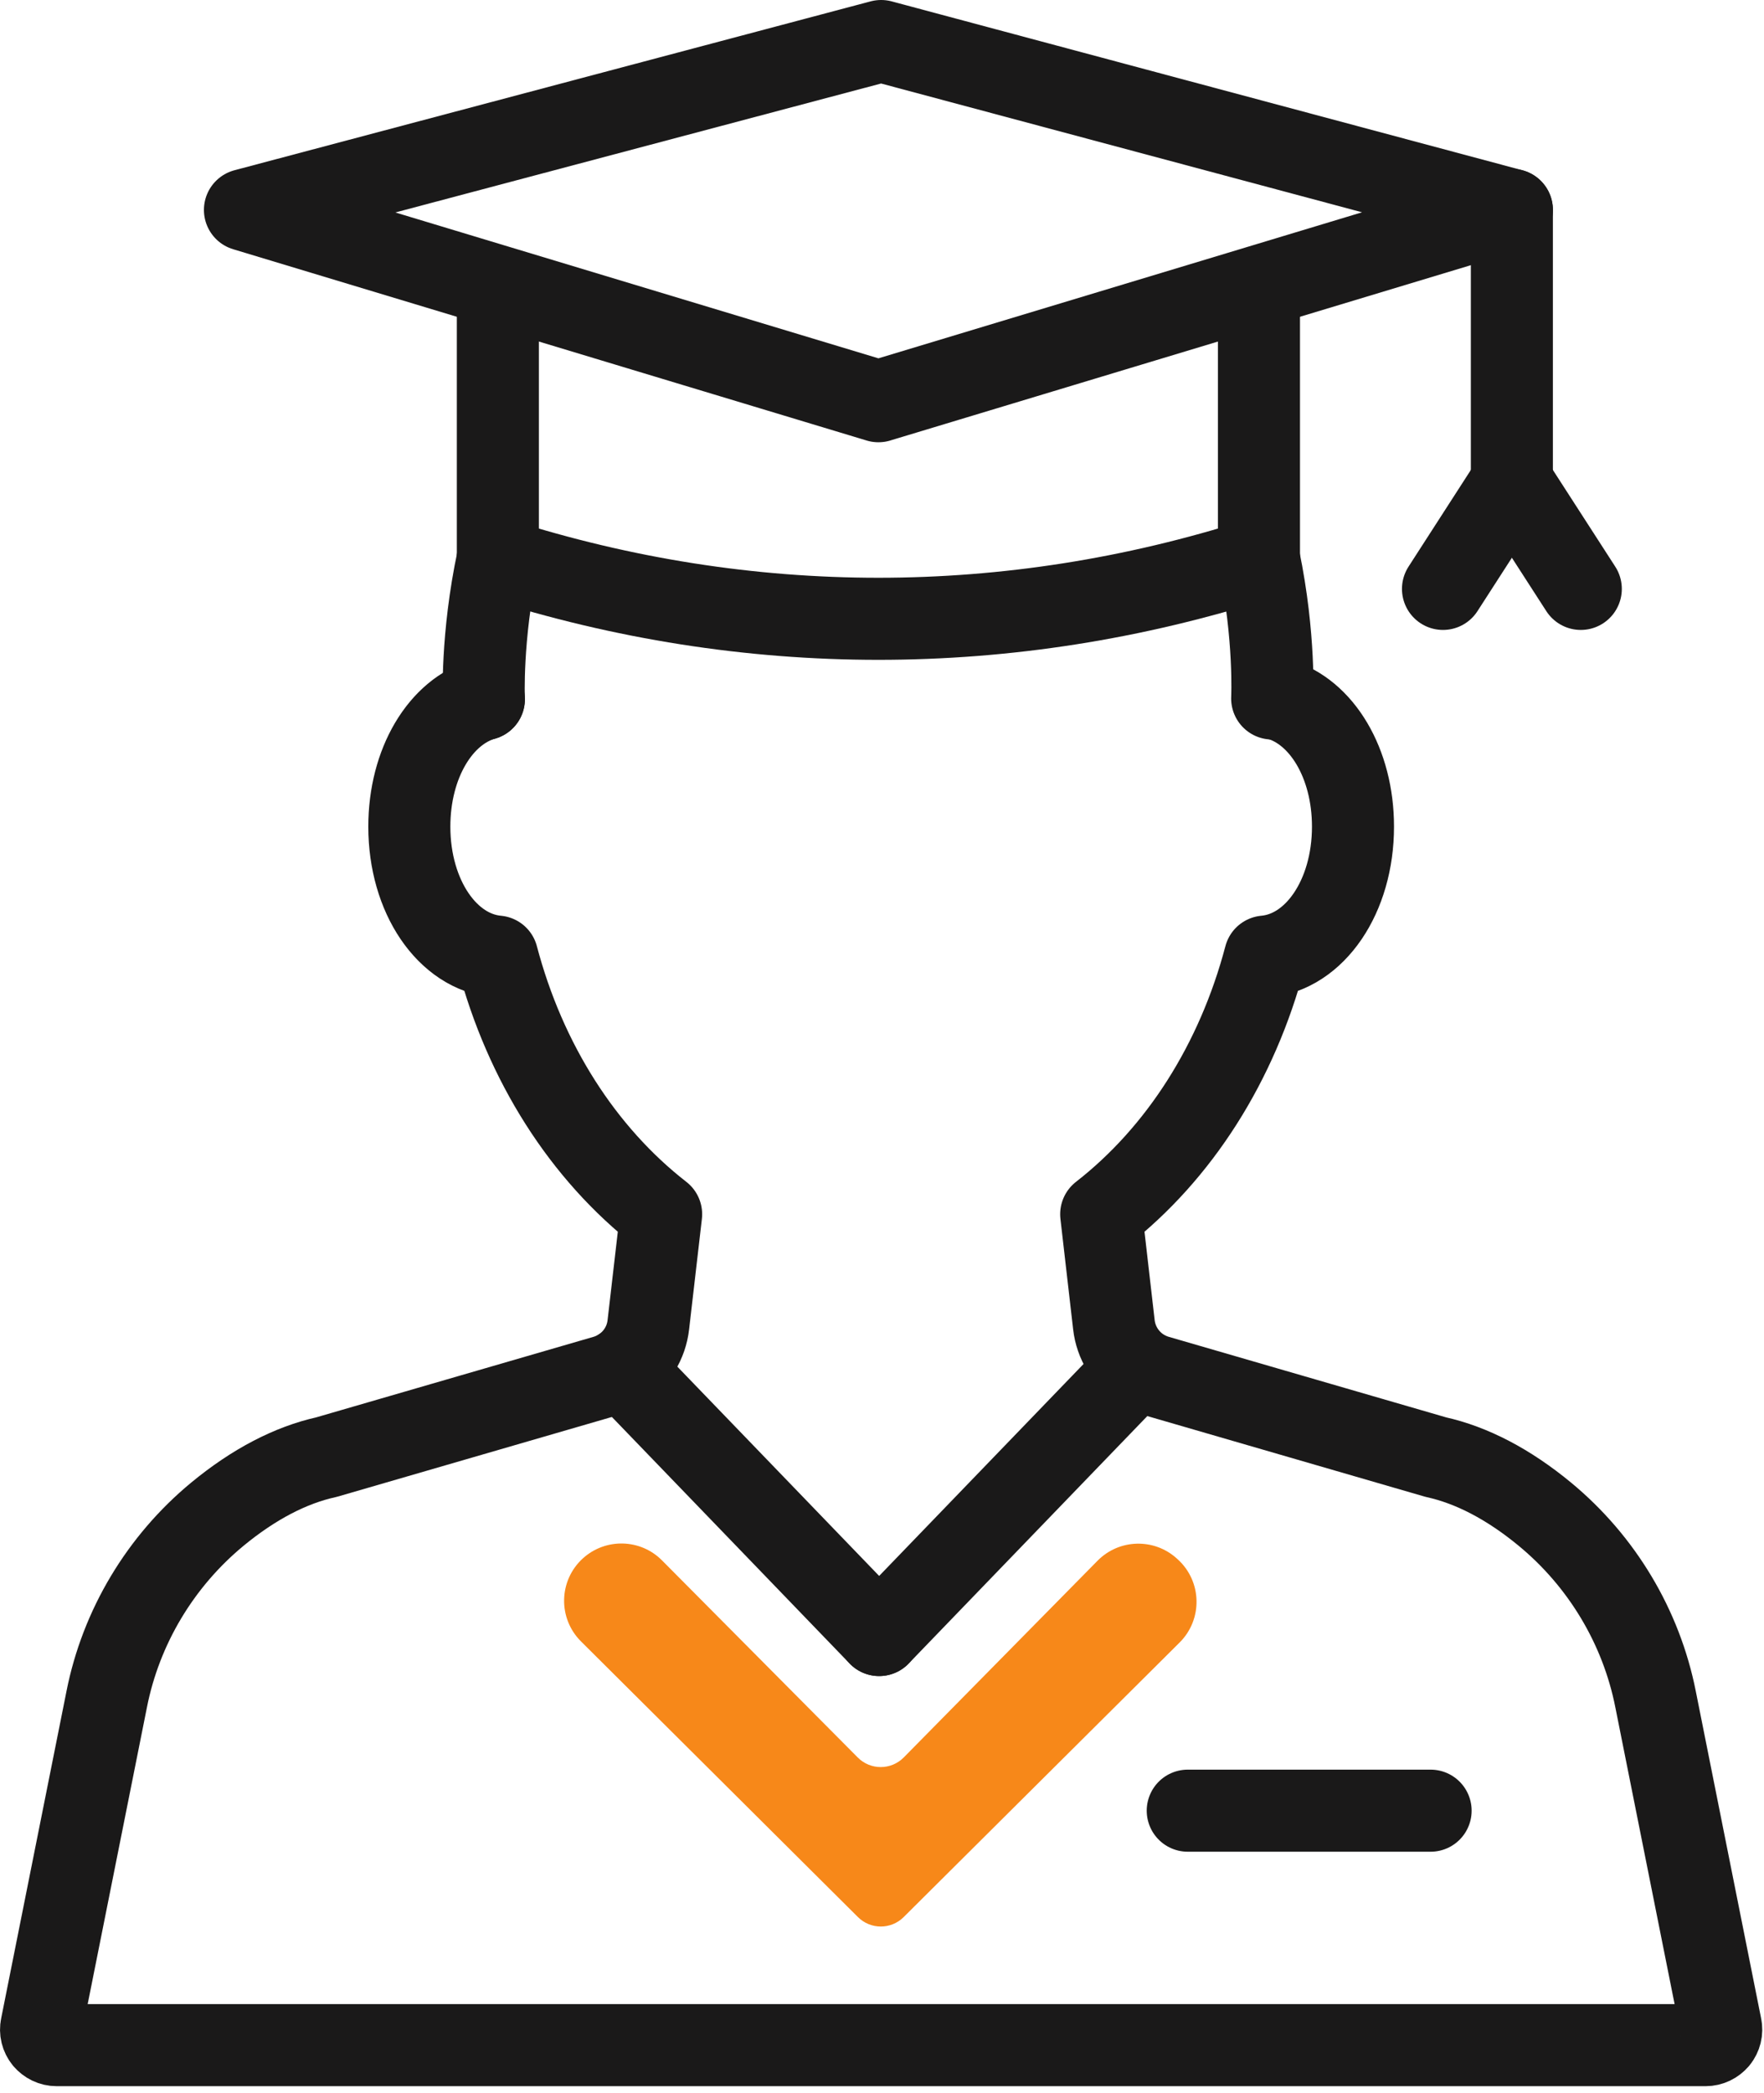
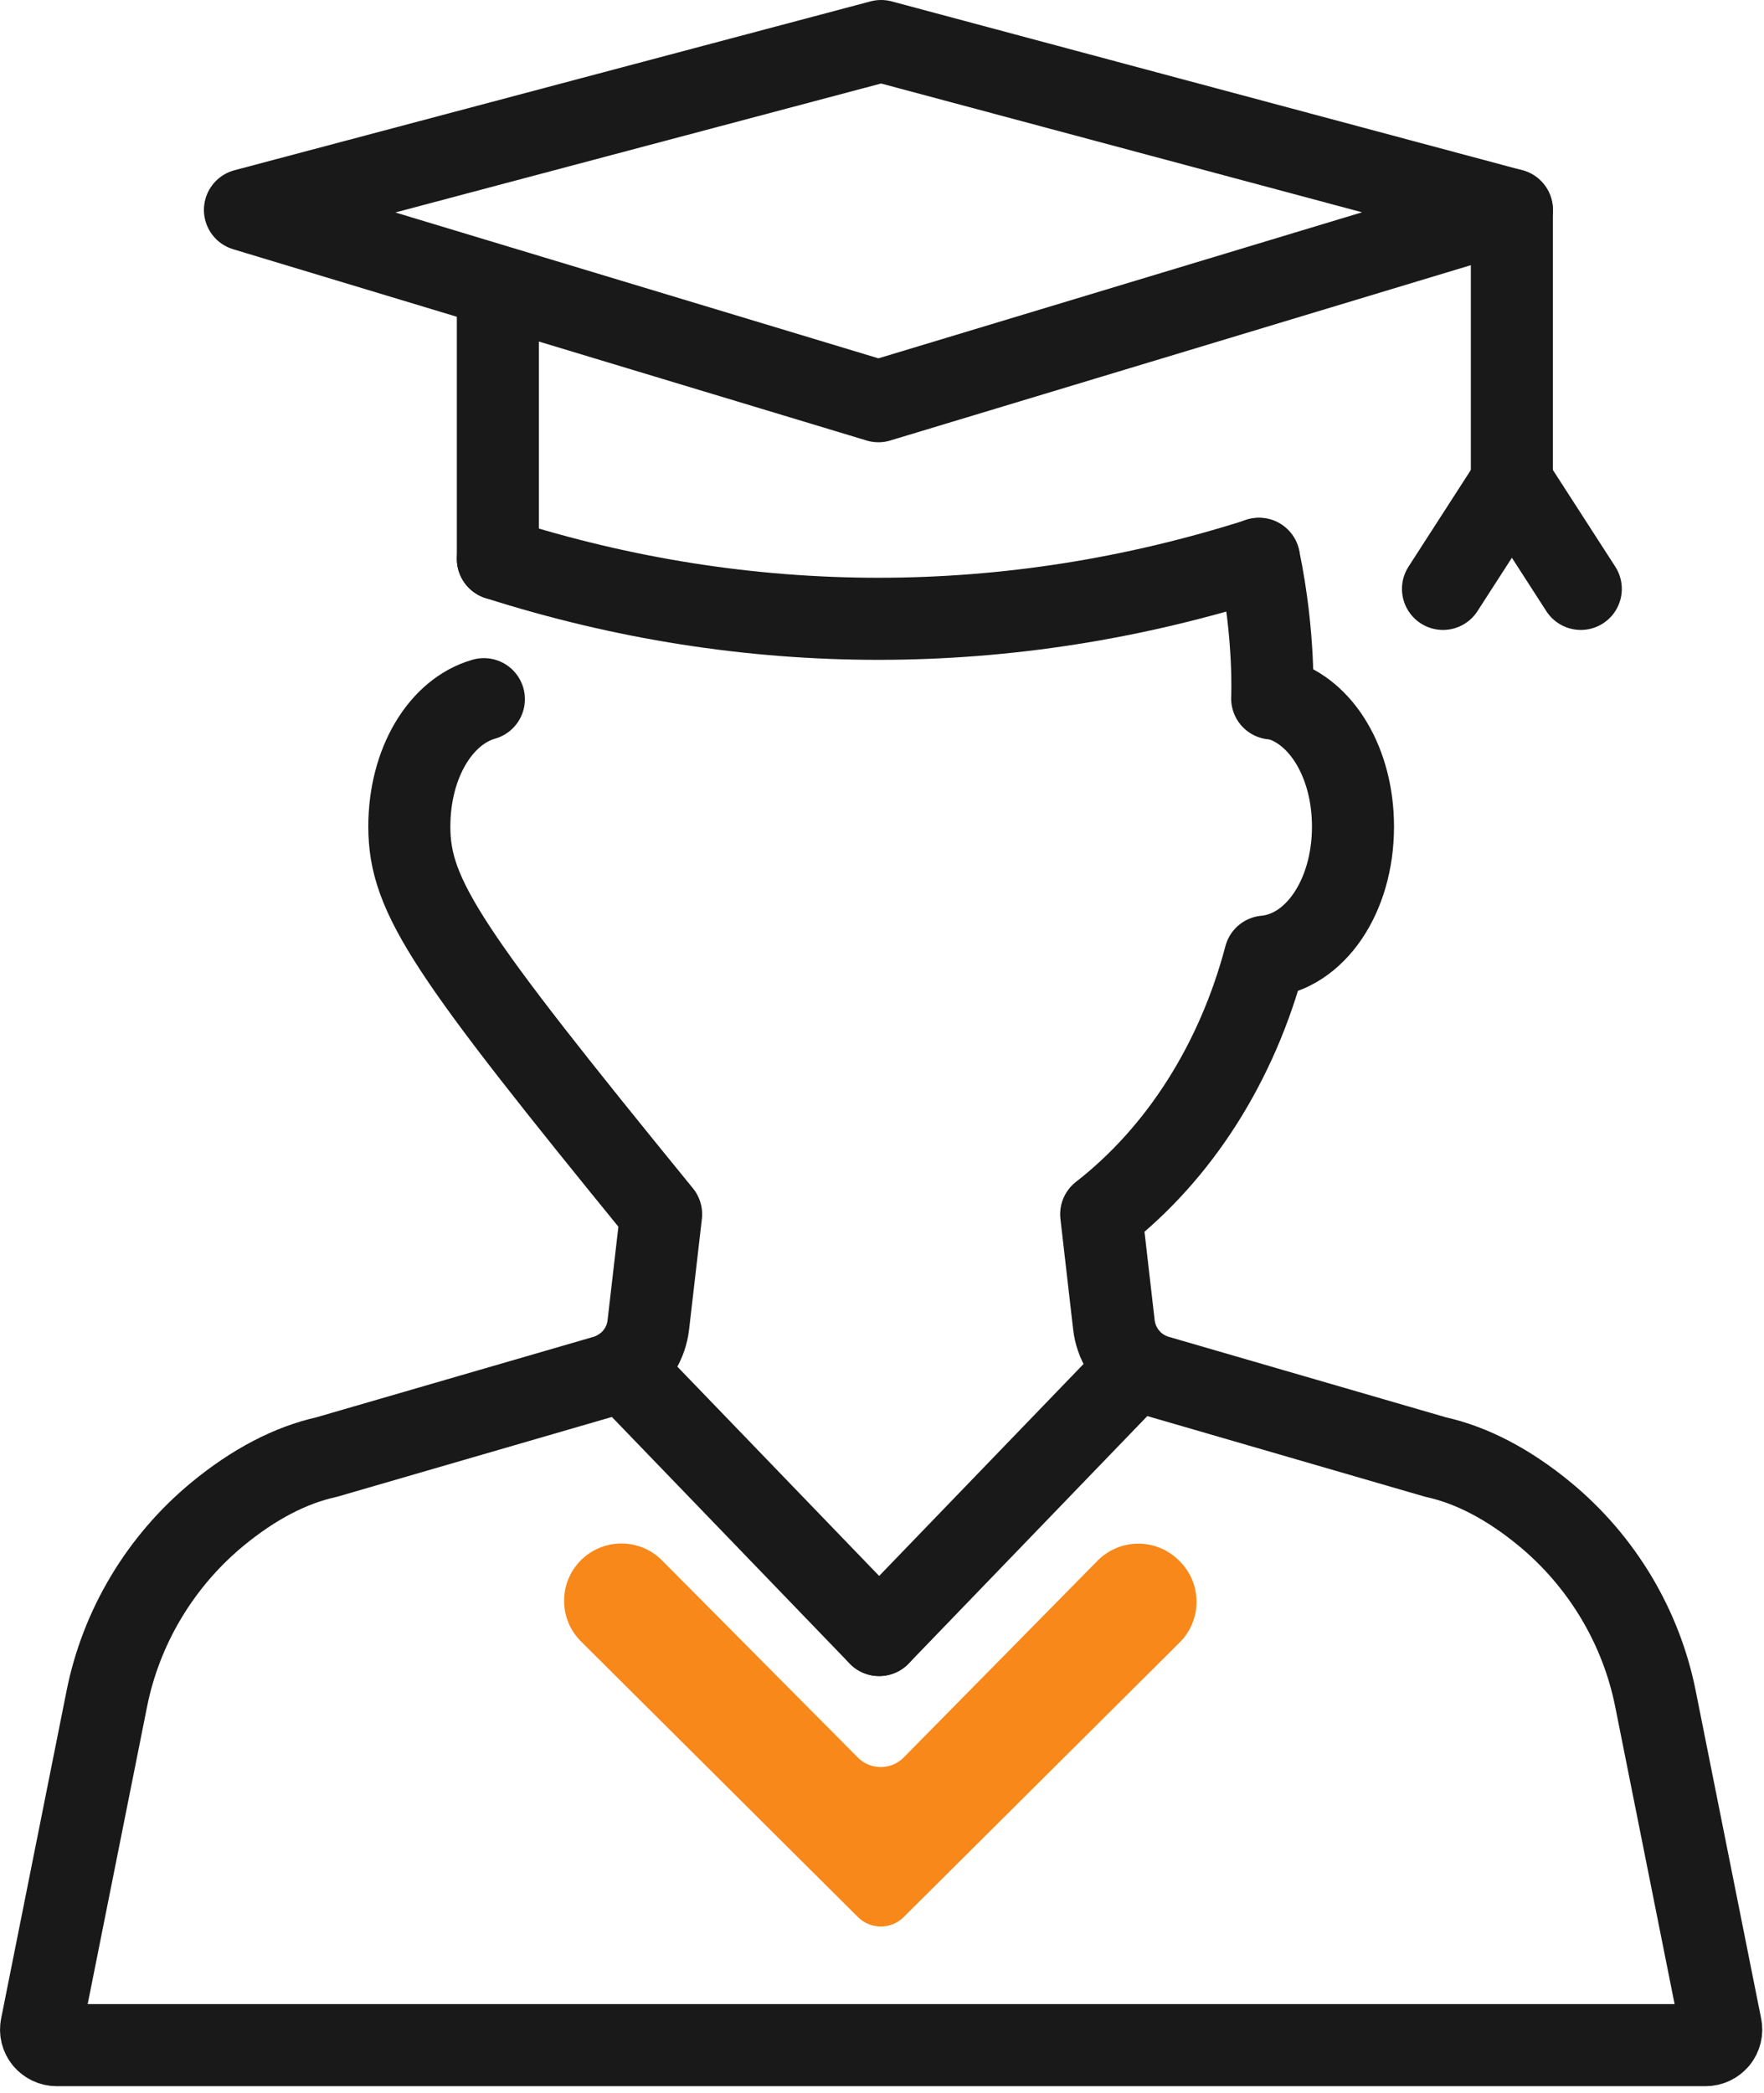
<svg xmlns="http://www.w3.org/2000/svg" width="43px" height="51px" viewBox="0 0 43 51" version="1.1">
  <title>3FAFDA23-9253-464E-A5CC-FC7DFE57FC5B</title>
  <g id="Page-1" stroke="none" stroke-width="1" fill="none" fill-rule="evenodd">
    <g id="Información-practica-2" transform="translate(-111, -408)">
      <g id="Group-29" transform="translate(112, 409)">
        <path d="M25.754,37.029 L21.031,41.821 C20.723,42.134 20.218,42.135 19.909,41.823 L15.138,37.021 C14.612,36.491 13.762,36.47 13.209,36.971 C12.617,37.508 12.596,38.431 13.163,38.995 L19.914,45.712 C20.222,46.018 20.72,46.018 21.028,45.712 L27.756,39.02 C28.322,38.456 28.301,37.533 27.71,36.996 L27.687,36.975 C27.132,36.472 26.279,36.496 25.754,37.029" id="Fill-1" fill="#F78819" />
        <path d="M11.137,12.619 C17.234,14.564 23.591,14.564 29.688,12.619" id="Stroke-3" stroke="#1A1919" stroke-width="2" stroke-linecap="round" stroke-linejoin="round" />
-         <path d="M30.163,16.036 C31.217,16.337 31.981,17.593 31.981,19.142 C31.981,20.847 31.052,22.198 29.838,22.309 C29.157,24.891 27.748,27.104 25.843,28.586 L26.153,31.281 C26.203,31.711 26.439,32.098 26.797,32.34 C26.925,32.425 27.065,32.491 27.213,32.534 L34,34.504 C34.879,34.698 35.777,35.167 36.66,35.896 C38.052,37.046 39.008,38.645 39.356,40.401 L40.949,48.375 C40.974,48.487 40.944,48.605 40.872,48.693 C40.798,48.779 40.693,48.832 40.576,48.832 L33.294,48.832 L0.382,48.832 C0.265,48.832 0.16,48.779 0.086,48.693 C0.014,48.605 -0.016,48.487 0.009,48.375 L1.602,40.401 C1.95,38.645 2.906,37.046 4.297,35.896 C5.181,35.167 6.079,34.698 6.959,34.504 L13.745,32.534 C13.893,32.491 14.033,32.425 14.16,32.34 C14.52,32.098 14.755,31.711 14.804,31.281 L15.116,28.586 C13.211,27.104 11.801,24.891 11.12,22.309 C9.906,22.198 8.978,20.847 8.978,19.142 C8.978,17.593 9.74,16.337 10.795,16.036" id="Stroke-5" stroke="#1A1919" stroke-width="2" stroke-linecap="round" stroke-linejoin="round" />
-         <path d="M11.134,12.619 C10.727,14.531 10.795,16.036 10.795,16.036" id="Stroke-7" stroke="#1A1919" stroke-width="2" stroke-linecap="round" stroke-linejoin="round" />
+         <path d="M30.163,16.036 C31.217,16.337 31.981,17.593 31.981,19.142 C31.981,20.847 31.052,22.198 29.838,22.309 C29.157,24.891 27.748,27.104 25.843,28.586 L26.153,31.281 C26.203,31.711 26.439,32.098 26.797,32.34 C26.925,32.425 27.065,32.491 27.213,32.534 L34,34.504 C34.879,34.698 35.777,35.167 36.66,35.896 C38.052,37.046 39.008,38.645 39.356,40.401 L40.949,48.375 C40.974,48.487 40.944,48.605 40.872,48.693 C40.798,48.779 40.693,48.832 40.576,48.832 L33.294,48.832 L0.382,48.832 C0.265,48.832 0.16,48.779 0.086,48.693 C0.014,48.605 -0.016,48.487 0.009,48.375 L1.602,40.401 C1.95,38.645 2.906,37.046 4.297,35.896 C5.181,35.167 6.079,34.698 6.959,34.504 L13.745,32.534 C13.893,32.491 14.033,32.425 14.16,32.34 C14.52,32.098 14.755,31.711 14.804,31.281 L15.116,28.586 C9.906,22.198 8.978,20.847 8.978,19.142 C8.978,17.593 9.74,16.337 10.795,16.036" id="Stroke-5" stroke="#1A1919" stroke-width="2" stroke-linecap="round" stroke-linejoin="round" />
        <path d="M30.011,16.019 C30.011,16.019 30.086,14.52 29.69,12.615" id="Stroke-9" stroke="#1A1919" stroke-width="2" stroke-linecap="round" stroke-linejoin="round" />
        <line x1="14.161" y1="32.34" x2="20.43" y2="38.839" id="Stroke-11" stroke="#1A1919" stroke-width="2" stroke-linecap="round" stroke-linejoin="round" />
        <line x1="26.701" y1="32.34" x2="20.431" y2="38.839" id="Stroke-13" stroke="#1A1919" stroke-width="2" stroke-linecap="round" stroke-linejoin="round" />
-         <line x1="29.689" y1="12.619" x2="29.689" y2="6.413" id="Stroke-15" stroke="#1A1919" stroke-width="2" stroke-linecap="round" stroke-linejoin="round" />
        <line x1="11.136" y1="6.417" x2="11.136" y2="12.619" id="Stroke-17" stroke="#1A1919" stroke-width="2" stroke-linecap="round" stroke-linejoin="round" />
        <polyline id="Stroke-19" stroke="#1A1919" stroke-width="2" stroke-linecap="round" stroke-linejoin="round" points="20.479 -3.63905325e-05 35.854 4.115 20.412 8.776 20.414 8.776 4.971 4.115 20.479 -3.63905325e-05" />
        <line x1="35.854" y1="4.115" x2="35.854" y2="10.746" id="Stroke-21" stroke="#1A1919" stroke-width="2" stroke-linecap="round" stroke-linejoin="round" />
        <line x1="35.854" y1="10.746" x2="34.175" y2="13.349" id="Stroke-23" stroke="#1A1919" stroke-width="2" stroke-linecap="round" stroke-linejoin="round" />
        <line x1="35.854" y1="10.746" x2="37.534" y2="13.349" id="Stroke-25" stroke="#1A1919" stroke-width="2" stroke-linecap="round" stroke-linejoin="round" />
-         <line x1="27.953" y1="43.119" x2="33.873" y2="43.119" id="Stroke-27" stroke="#1A1919" stroke-width="2" stroke-linecap="round" stroke-linejoin="round" />
      </g>
    </g>
  </g>
</svg>